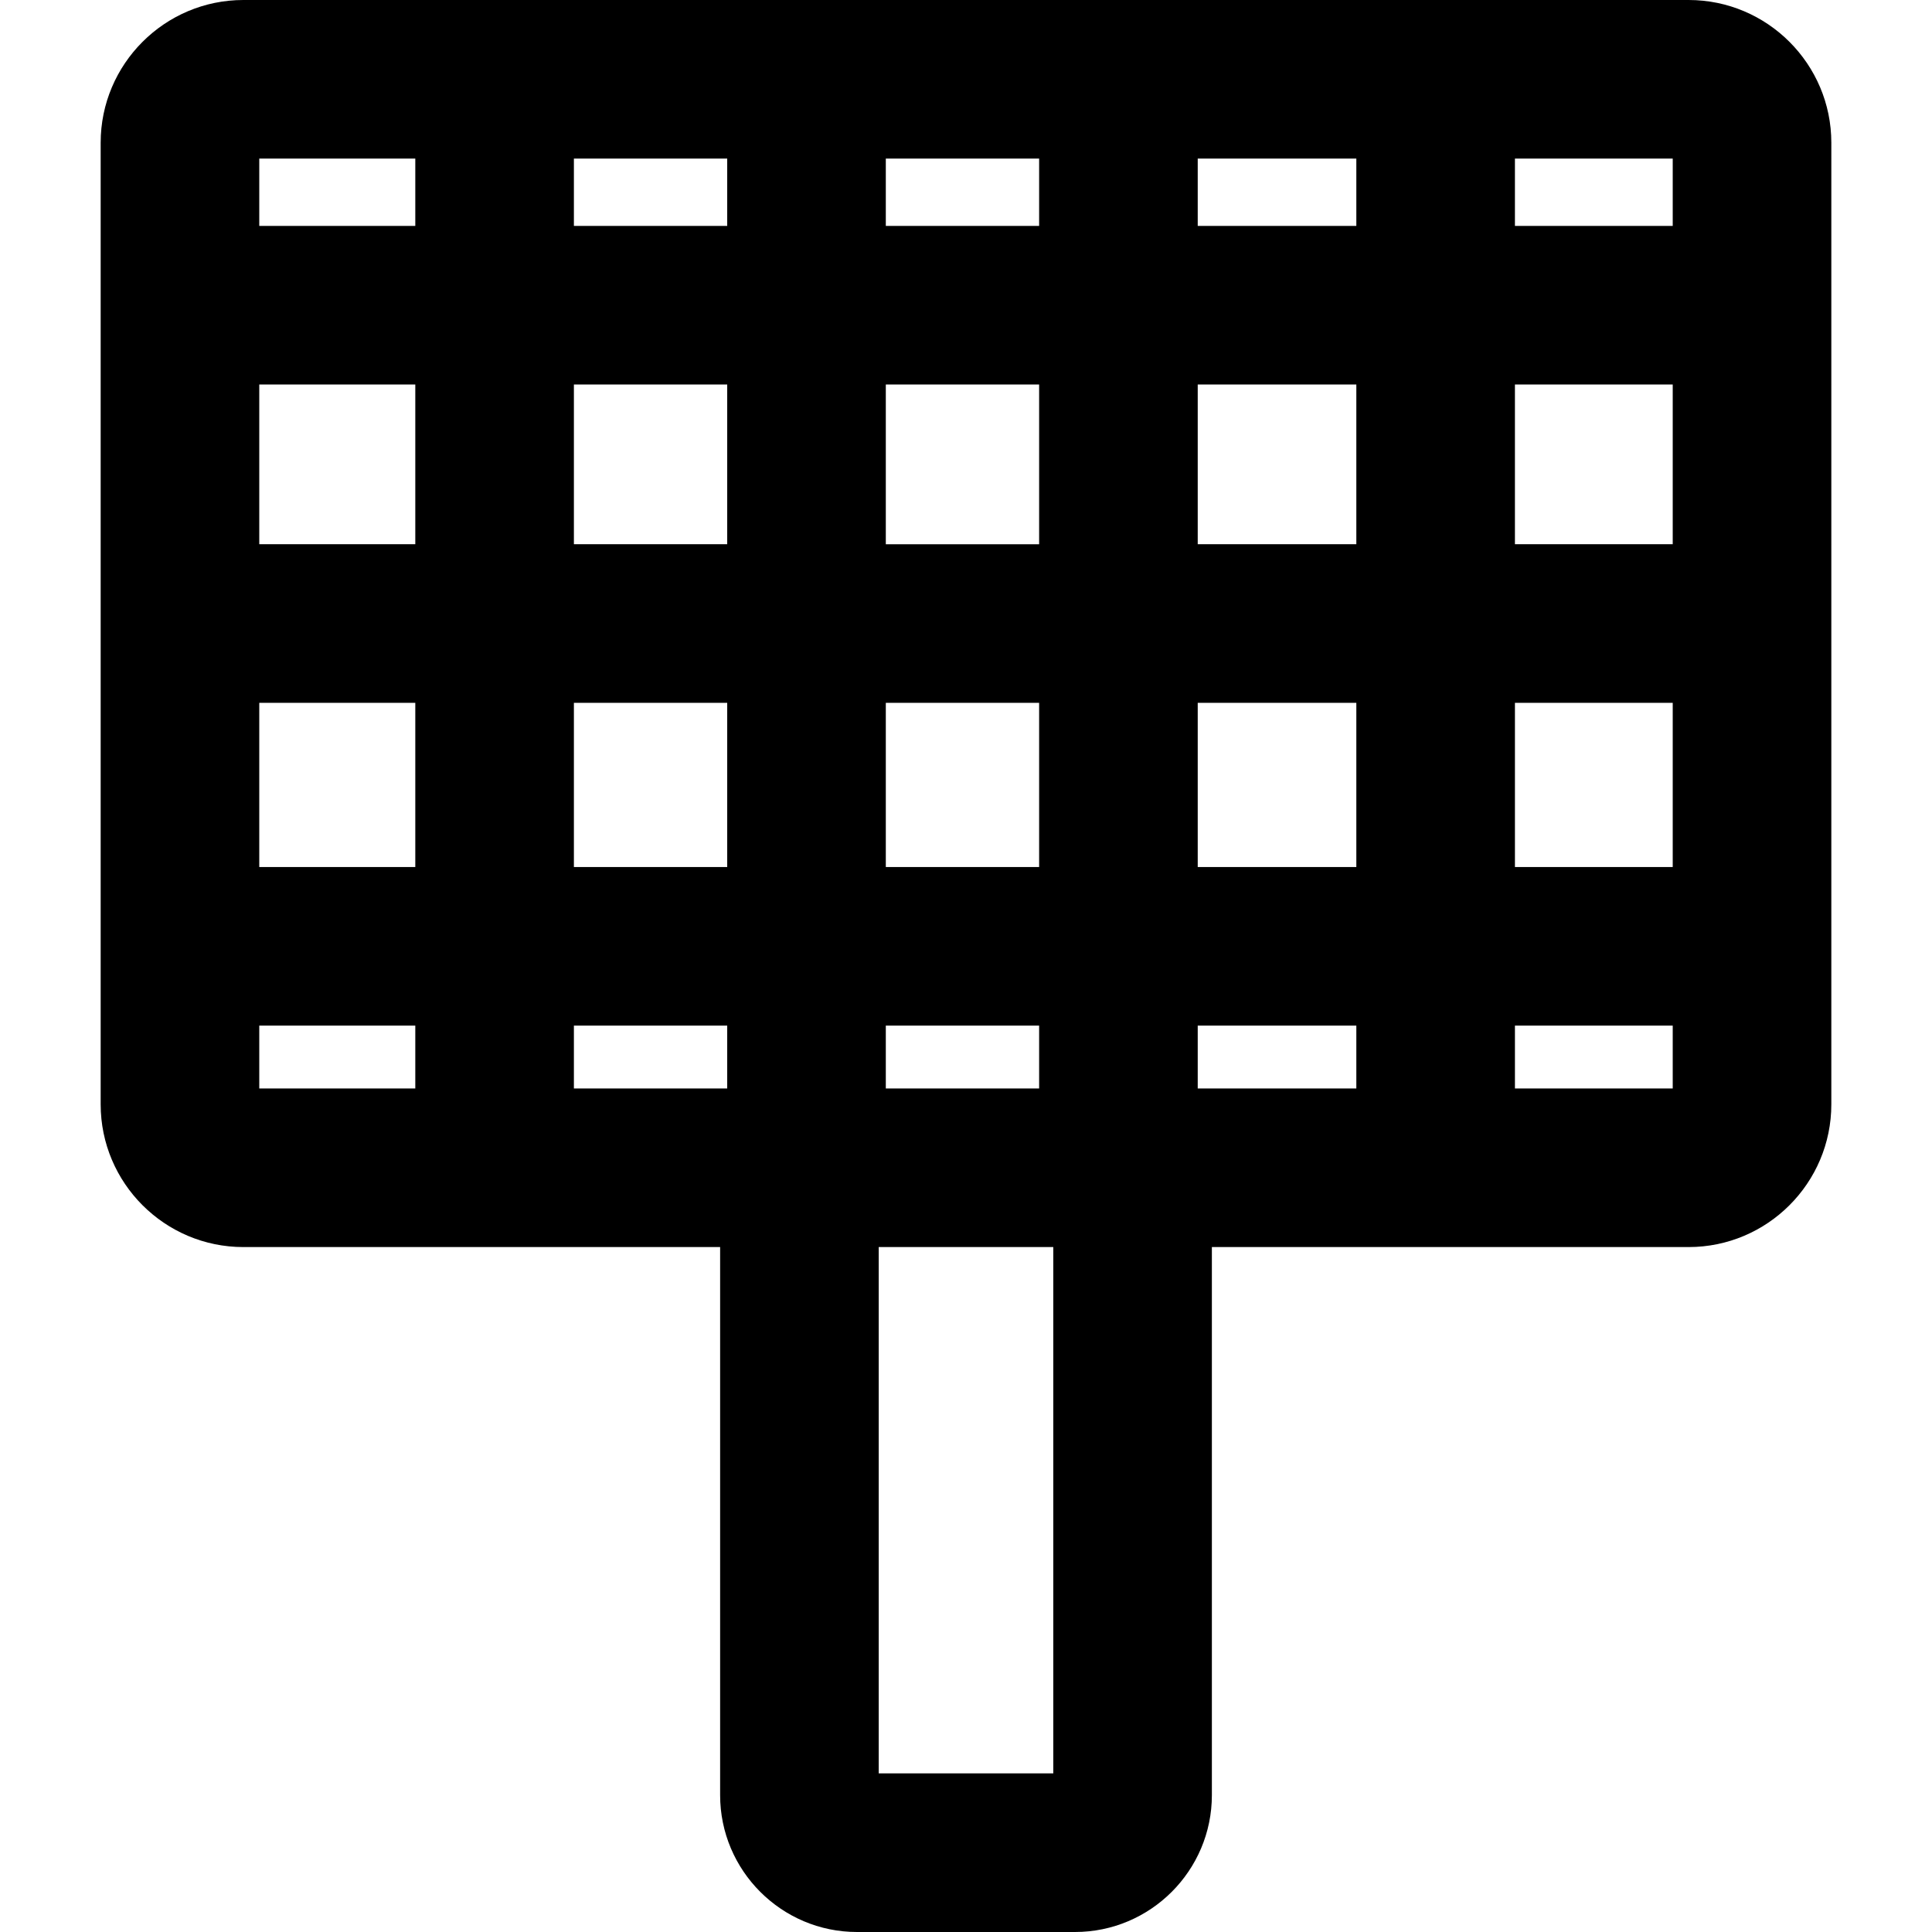
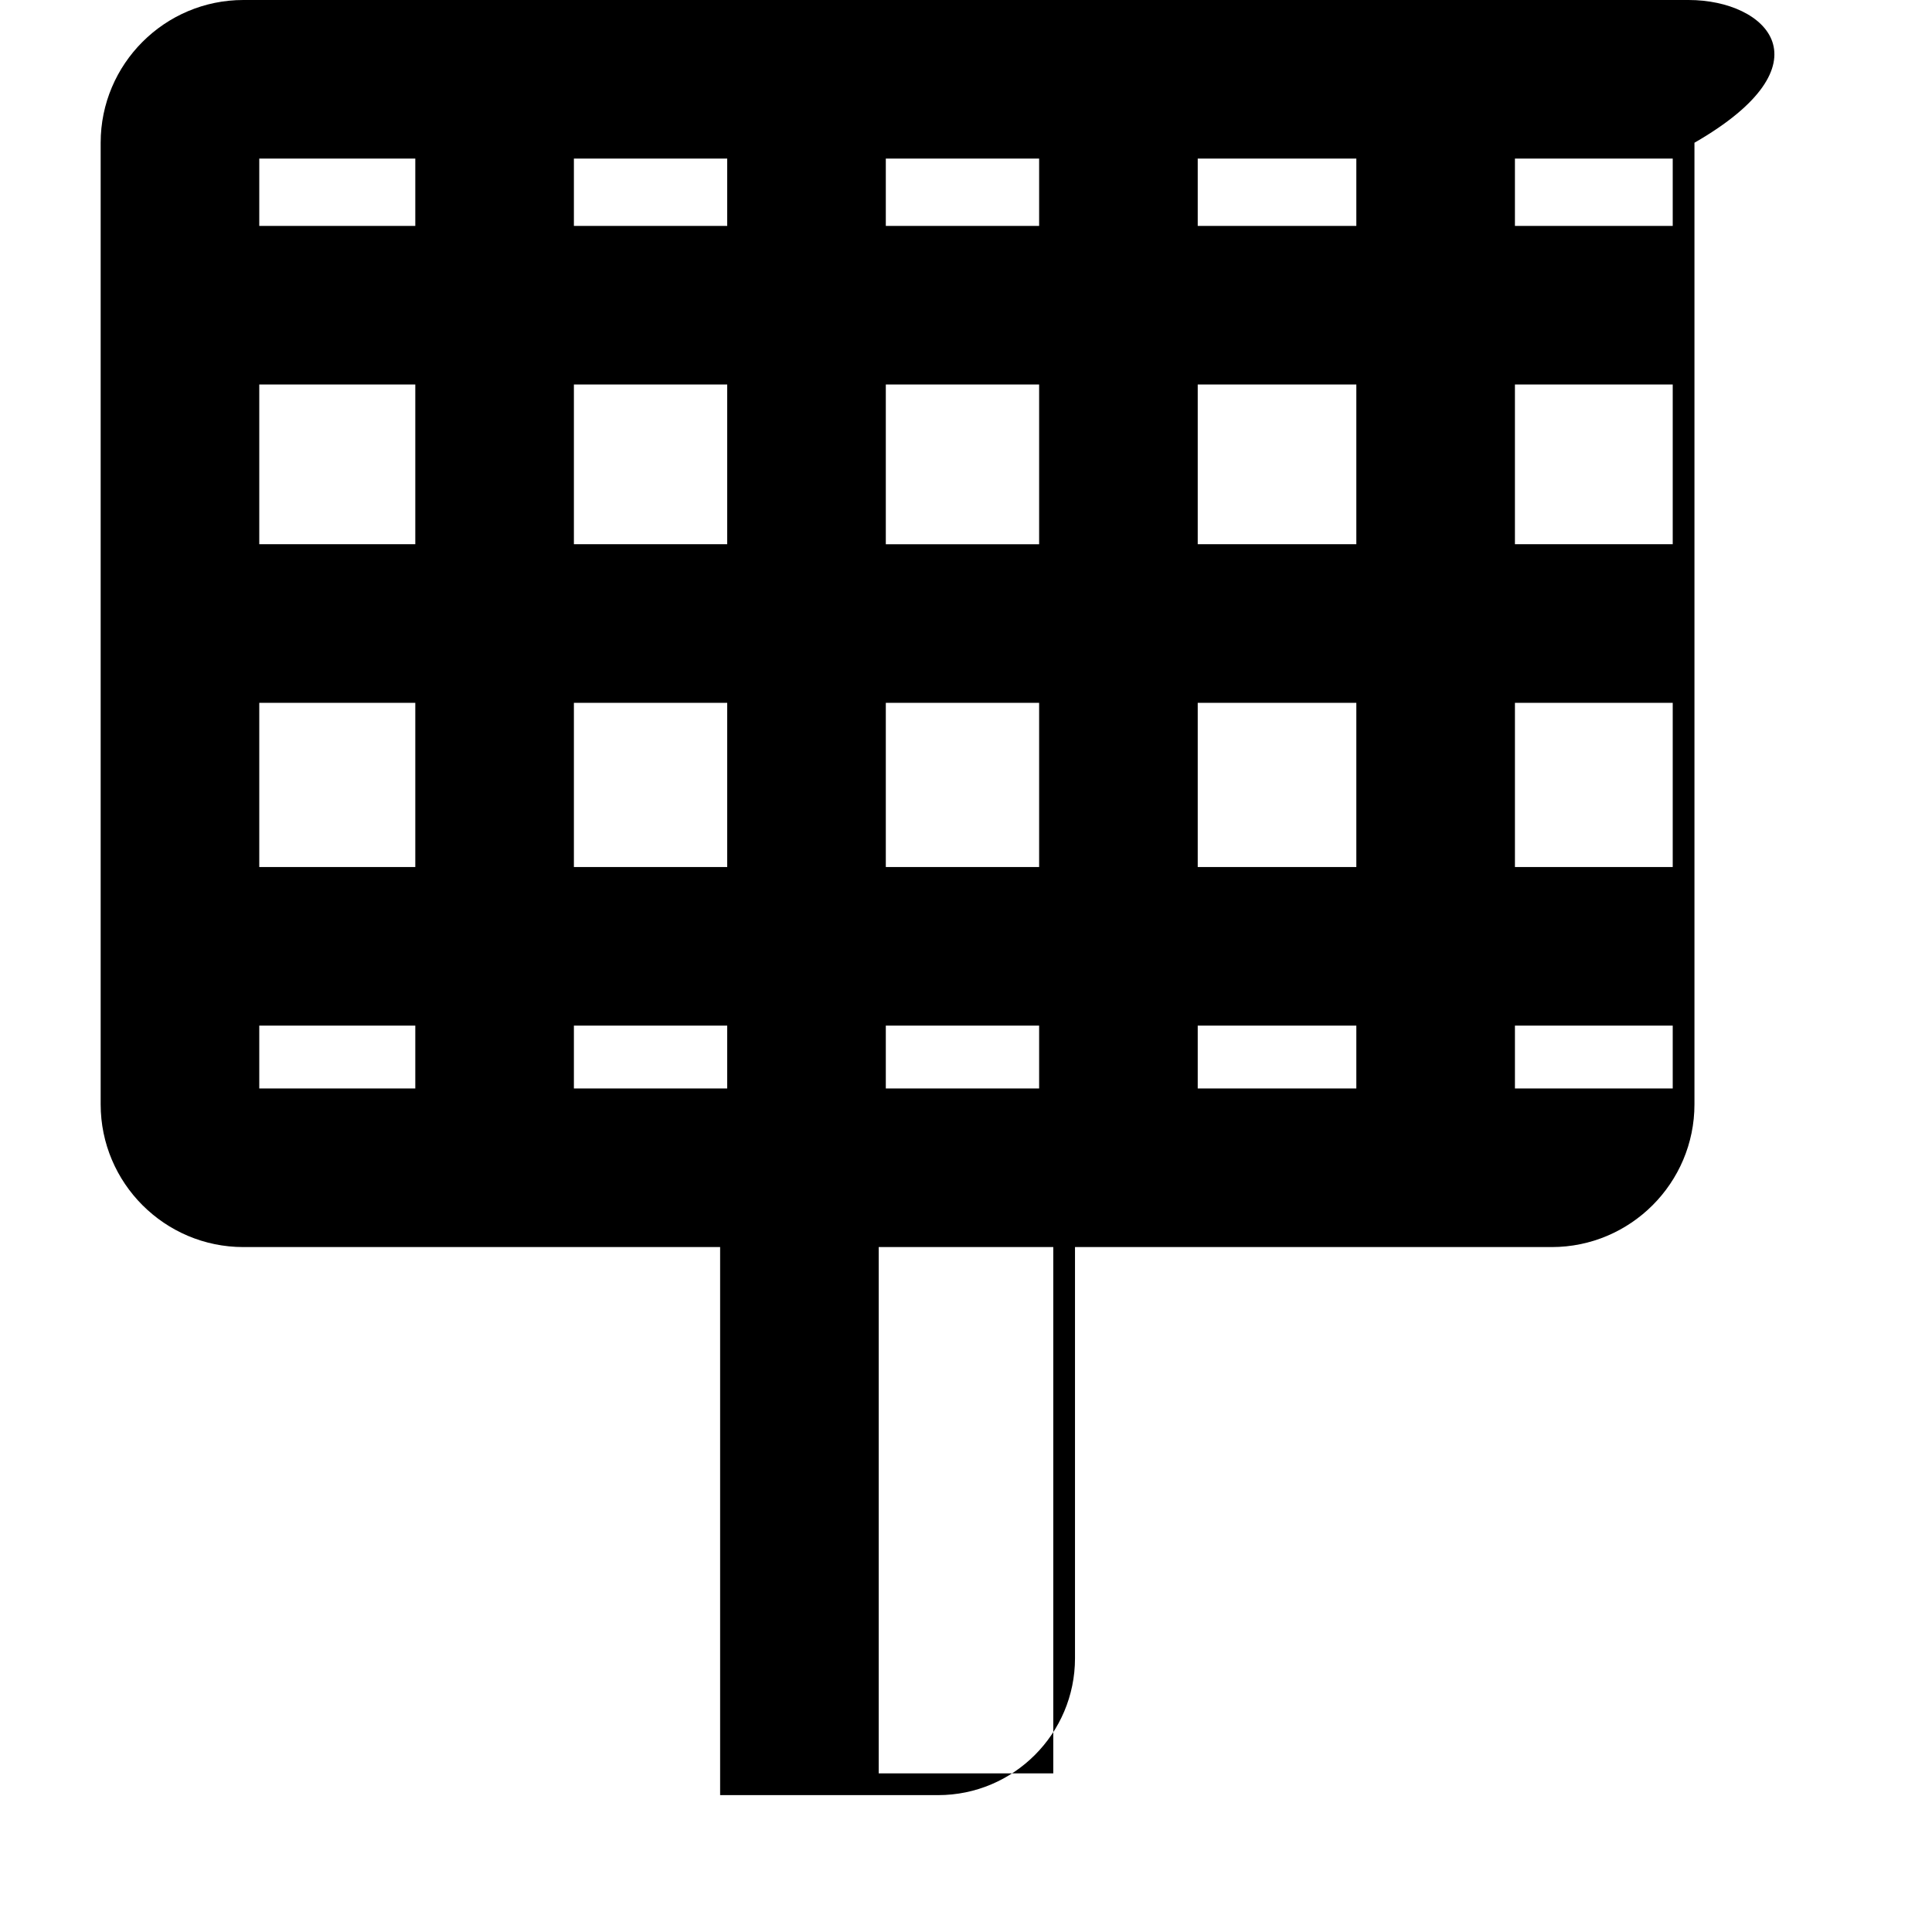
<svg xmlns="http://www.w3.org/2000/svg" fill="#000000" height="800px" width="800px" version="1.1" id="Layer_1" viewBox="0 0 512.001 512.001" xml:space="preserve">
  <g>
    <g>
-       <path d="M447.494,0H64.506C43.647,0,26.678,16.969,26.678,37.828v254.83c0,20.859,16.969,37.828,37.828,37.828H190.84v145.241    c0,20.001,16.272,36.274,36.274,36.274h57.773c20.001,0,36.274-16.272,36.274-36.274V330.486h126.334    c20.859,0,37.828-16.969,37.828-37.828V37.828C485.322,16.969,468.353,0,447.494,0z M68.709,42.031h41.349v17.838H68.709V42.031z     M68.709,186.258h41.349v43.515H68.709V186.258z M110.059,288.455h-41.35v-16.651h41.35V288.455z M110.059,144.227h-0.001H68.709    V101.9h41.35V144.227z M192.719,288.455h-40.63v-16.651h40.63V288.455z M192.719,229.773h-40.63v-43.515h40.63V229.773z     M192.719,144.227h-40.63V101.9h40.63V144.227z M192.719,59.869h-40.63V42.031h40.63V59.869z M234.75,42.031h40.63v17.838h-40.63    V42.031z M234.75,101.9h40.63v42.327h-40.63V101.9z M234.75,186.258h40.63v43.515h-40.63V186.258z M234.75,271.804h40.63v16.651    h-40.63V271.804z M279.129,469.969H232.87V330.485h46.259V469.969z M359.442,288.455h-42.031v-16.651h42.031V288.455z     M359.442,229.773h-42.031v-43.515h42.031V229.773z M359.442,144.227h-42.031V101.9h42.031V144.227z M359.442,59.869    c0,0-42.031,0-42.031,0V42.031h42.031V59.869z M443.291,288.455h-41.818v-16.651h41.818V288.455z M443.291,229.773h-41.818    v-43.515h41.818V229.773z M443.291,144.227h-41.818V101.9h41.818V144.227z M443.291,59.869h-41.818V42.031h41.818V59.869z" />
+       <path d="M447.494,0H64.506C43.647,0,26.678,16.969,26.678,37.828v254.83c0,20.859,16.969,37.828,37.828,37.828H190.84v145.241    h57.773c20.001,0,36.274-16.272,36.274-36.274V330.486h126.334    c20.859,0,37.828-16.969,37.828-37.828V37.828C485.322,16.969,468.353,0,447.494,0z M68.709,42.031h41.349v17.838H68.709V42.031z     M68.709,186.258h41.349v43.515H68.709V186.258z M110.059,288.455h-41.35v-16.651h41.35V288.455z M110.059,144.227h-0.001H68.709    V101.9h41.35V144.227z M192.719,288.455h-40.63v-16.651h40.63V288.455z M192.719,229.773h-40.63v-43.515h40.63V229.773z     M192.719,144.227h-40.63V101.9h40.63V144.227z M192.719,59.869h-40.63V42.031h40.63V59.869z M234.75,42.031h40.63v17.838h-40.63    V42.031z M234.75,101.9h40.63v42.327h-40.63V101.9z M234.75,186.258h40.63v43.515h-40.63V186.258z M234.75,271.804h40.63v16.651    h-40.63V271.804z M279.129,469.969H232.87V330.485h46.259V469.969z M359.442,288.455h-42.031v-16.651h42.031V288.455z     M359.442,229.773h-42.031v-43.515h42.031V229.773z M359.442,144.227h-42.031V101.9h42.031V144.227z M359.442,59.869    c0,0-42.031,0-42.031,0V42.031h42.031V59.869z M443.291,288.455h-41.818v-16.651h41.818V288.455z M443.291,229.773h-41.818    v-43.515h41.818V229.773z M443.291,144.227h-41.818V101.9h41.818V144.227z M443.291,59.869h-41.818V42.031h41.818V59.869z" />
    </g>
  </g>
</svg>